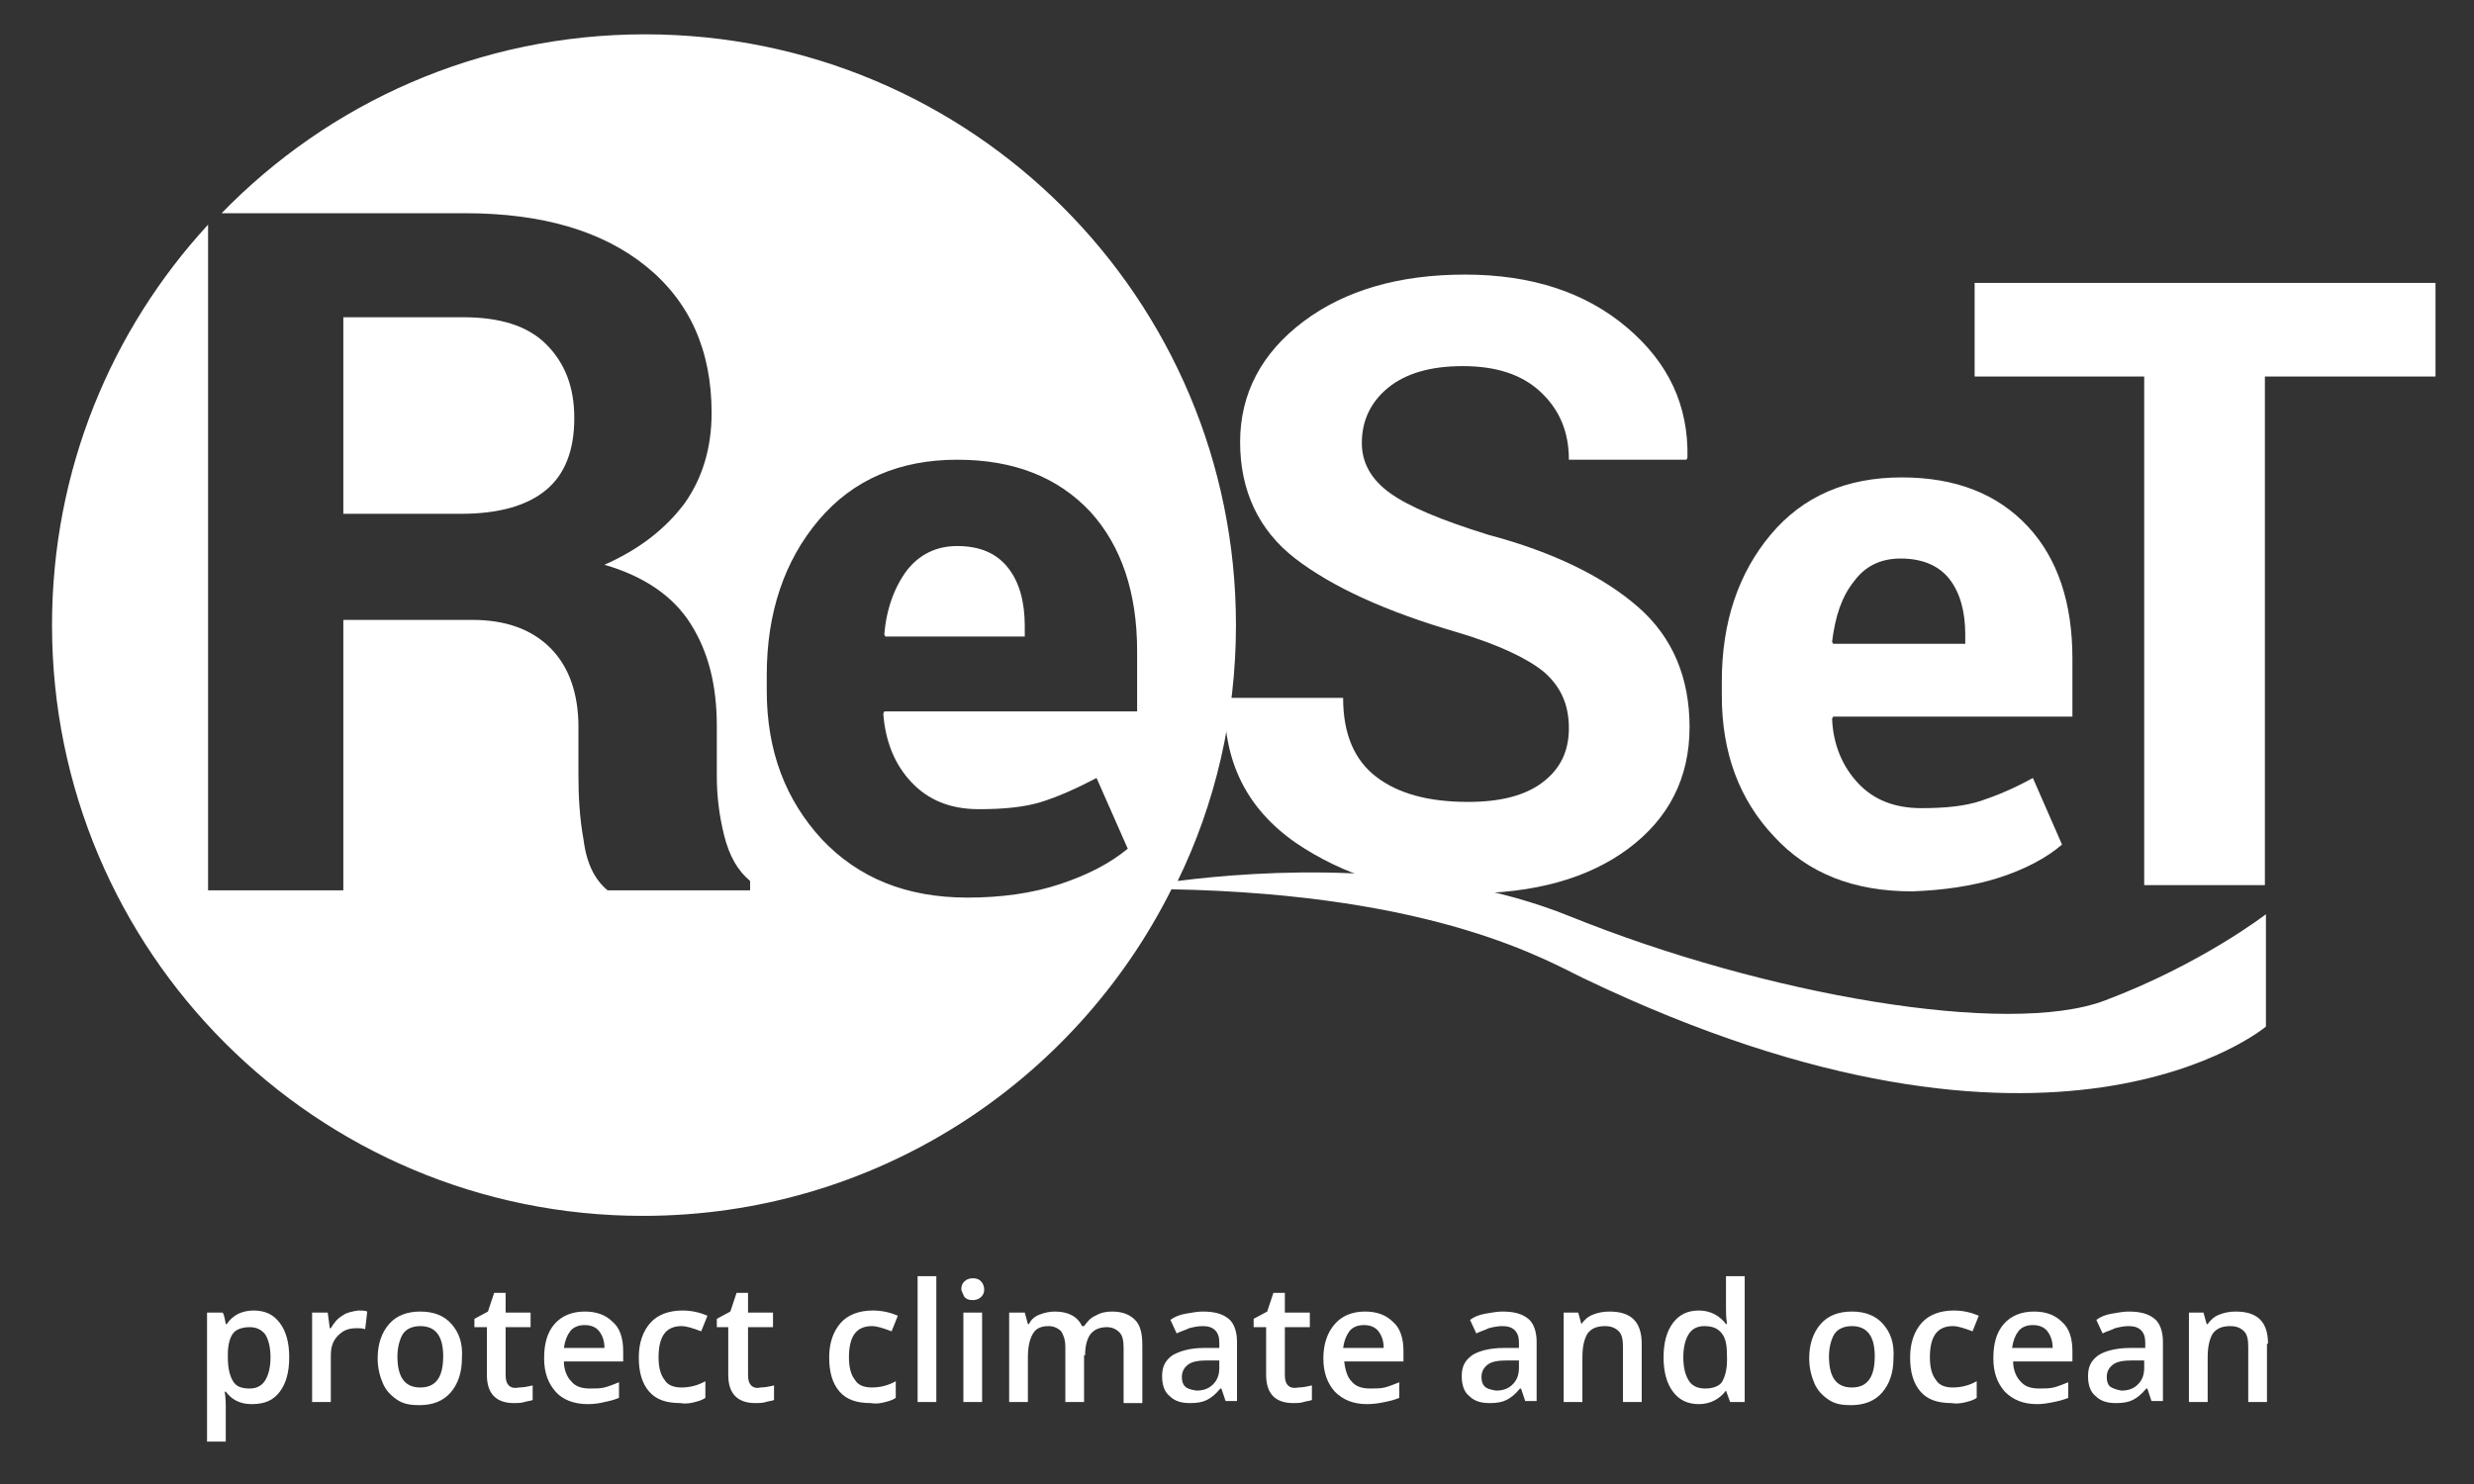
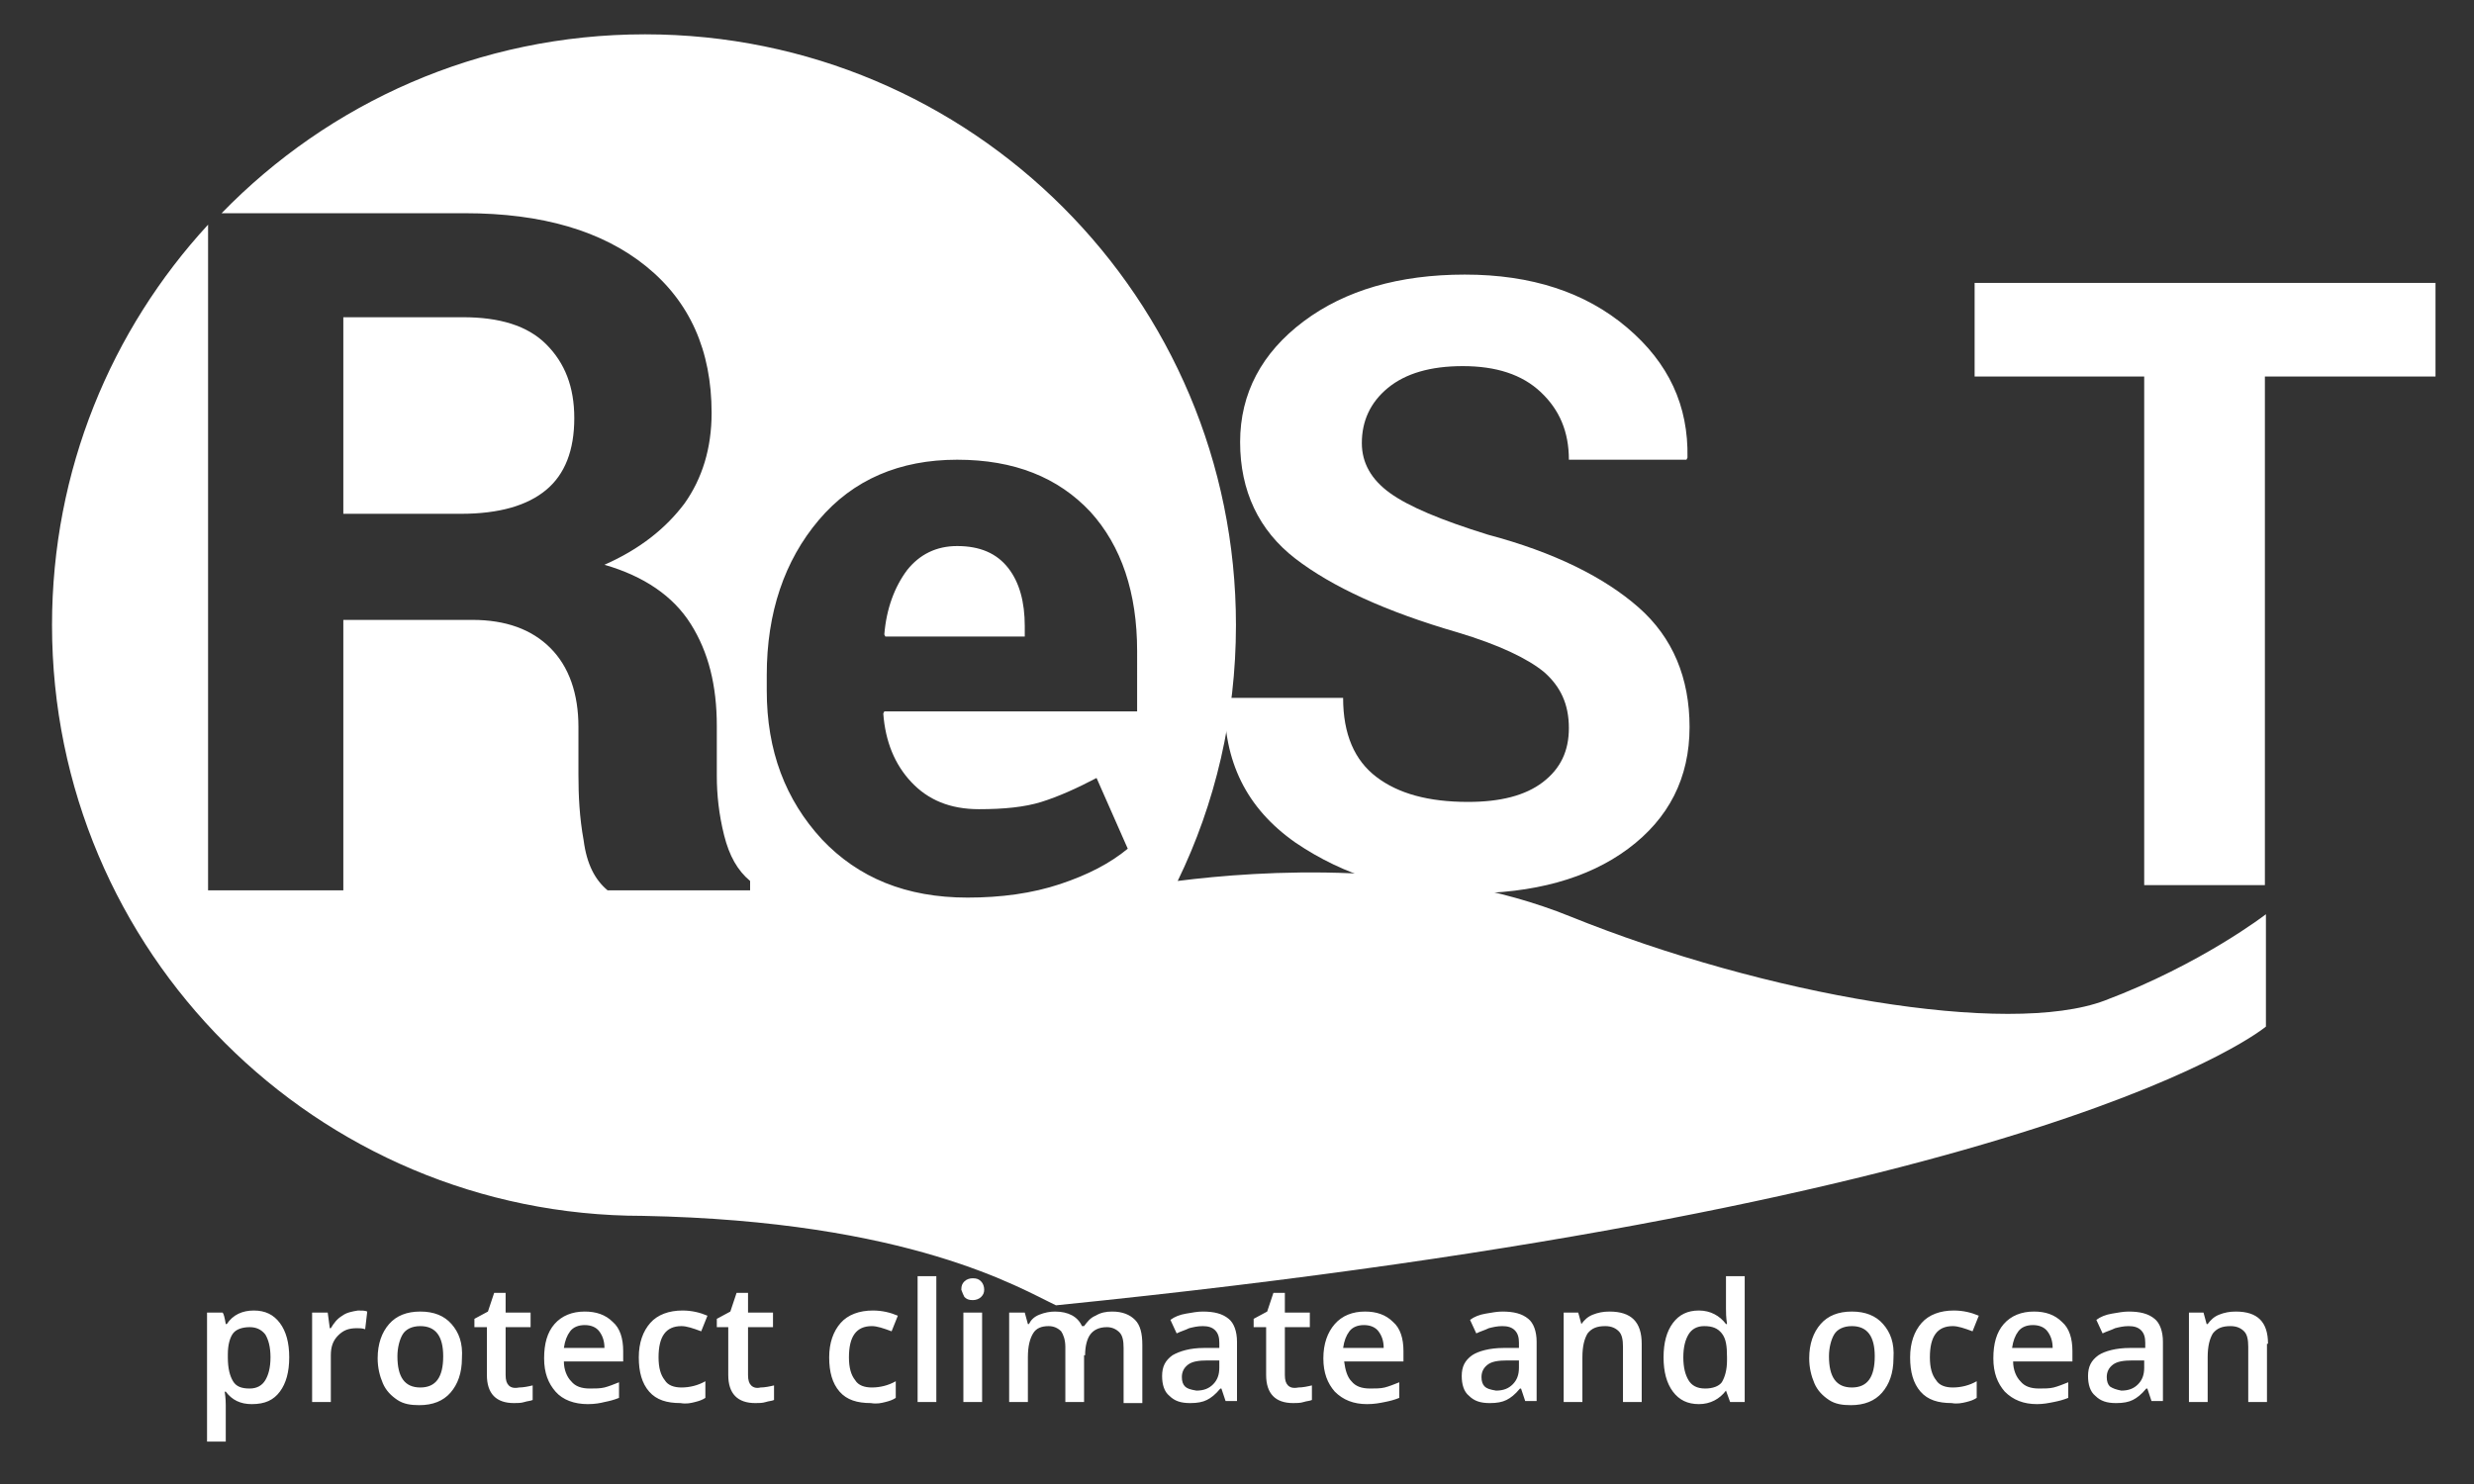
<svg xmlns="http://www.w3.org/2000/svg" version="1.1" id="Ebene_1" x="0px" y="0px" viewBox="0 0 237.8 142.7" style="enable-background:new 0 0 237.8 142.7;" xml:space="preserve">
  <rect x="0" y="0" width="237.8" height="142.7" fill="#333333" stroke="none" />
  <style type="text/css">
	.st0{fill:#FFFFFF;}
</style>
  <g>
    <path class="st0" d="M148.3,75.2c-1.7,1.3-4.1,1.9-7.2,1.9c-3.8,0-6.7-0.8-8.8-2.4c-2.1-1.6-3.2-4.1-3.2-7.6h-11.3l-0.1,0.2   c-0.1,5.9,2.1,10.4,6.8,13.7c4.7,3.2,10.2,4.9,16.5,4.9c6.4,0,11.6-1.4,15.5-4.3c3.9-2.9,5.9-6.8,5.9-11.7c0-4.7-1.6-8.6-4.9-11.5   c-3.3-2.9-8.1-5.3-14.5-7c-4.5-1.4-7.6-2.7-9.4-4c-1.8-1.3-2.7-2.9-2.7-4.8c0-2.1,0.8-3.9,2.5-5.3c1.7-1.4,4.1-2.1,7.2-2.1   c3.2,0,5.7,0.8,7.5,2.5c1.8,1.7,2.7,3.8,2.7,6.5h11.3l0.1-0.2c0.1-5-1.8-9.1-5.8-12.5c-4-3.4-9.2-5.1-15.6-5.1   c-6.3,0-11.5,1.5-15.5,4.5c-4,3-6.1,6.9-6.1,11.6c0,4.7,1.8,8.5,5.3,11.2c3.5,2.7,8.7,5.1,15.6,7.1c4,1.2,6.7,2.5,8.3,3.8   c1.6,1.4,2.4,3.1,2.4,5.4C150.8,72.2,150,73.9,148.3,75.2L148.3,75.2z" />
-     <path class="st0" d="M192.1,84.4c2.5-0.8,4.6-1.9,6.1-3.2l-2.8-6.4c-1.8,1-3.5,1.7-5,2.2c-1.5,0.5-3.4,0.7-5.7,0.7   c-2.6,0-4.6-0.8-6.1-2.4c-1.5-1.6-2.4-3.7-2.5-6.2l0.1-0.2h23v-5.6c0-5.3-1.4-9.6-4.3-12.7c-2.9-3.1-6.9-4.7-12.1-4.7   c-5.3,0-9.5,1.8-12.6,5.5s-4.7,8.4-4.7,14.1v1.4c0,5.5,1.7,10,5,13.5c3.3,3.6,7.7,5.3,13.3,5.3C186.7,85.6,189.6,85.2,192.1,84.4   L192.1,84.4z M187.4,55.7c1,1.3,1.5,3.1,1.5,5.3v0.9h-12.7l-0.1-0.2c0.3-2.4,0.9-4.3,2.1-5.8c1.1-1.5,2.6-2.2,4.5-2.2   C184.8,53.7,186.4,54.4,187.4,55.7L187.4,55.7z" />
    <polygon class="st0" points="234.1,27.2 189.8,27.2 189.8,36.2 206.1,36.2 206.1,85.1 217.7,85.1 217.7,36.2 234.1,36.2    234.1,27.2  " />
    <path class="st0" d="M26.9,133.8c0.6-0.8,0.9-1.9,0.9-3.3c0-1.4-0.3-2.5-0.9-3.3c-0.6-0.8-1.4-1.2-2.5-1.2c-1.1,0-2,0.4-2.6,1.3   h-0.1c-0.1-0.6-0.2-1-0.3-1.1h-1.5v12.4h1.8v-3.5c0-0.2,0-0.6-0.1-1.3h0.1c0.6,0.8,1.4,1.2,2.5,1.2C25.5,135,26.3,134.6,26.9,133.8   L26.9,133.8z M25.5,128.3c0.3,0.5,0.5,1.2,0.5,2.2c0,1-0.2,1.7-0.5,2.2c-0.3,0.5-0.8,0.8-1.5,0.8c-0.8,0-1.3-0.2-1.6-0.7   c-0.3-0.5-0.5-1.2-0.5-2.3v-0.3c0-0.9,0.2-1.6,0.5-2c0.3-0.4,0.9-0.6,1.6-0.6C24.6,127.6,25.1,127.8,25.5,128.3L25.5,128.3z    M32.9,126.5c-0.5,0.3-0.8,0.7-1.1,1.2h-0.1l-0.2-1.5H30v8.6h1.8v-4.5c0-0.8,0.2-1.4,0.7-1.9c0.5-0.5,1-0.7,1.8-0.7   c0.3,0,0.5,0,0.8,0.1l0.2-1.7c-0.2-0.1-0.5-0.1-0.9-0.1C33.8,126.1,33.3,126.2,32.9,126.5L32.9,126.5z M43.4,127.3   c-0.7-0.8-1.7-1.2-3-1.2c-1.3,0-2.3,0.4-3,1.2c-0.7,0.8-1.1,1.9-1.1,3.3c0,0.9,0.2,1.7,0.5,2.4c0.3,0.7,0.8,1.2,1.4,1.6   c0.6,0.4,1.3,0.5,2.1,0.5c1.3,0,2.3-0.4,3-1.2c0.7-0.8,1.1-1.9,1.1-3.3C44.5,129.1,44.1,128.1,43.4,127.3L43.4,127.3z M38.7,128.3   c0.3-0.5,0.9-0.8,1.7-0.8c1.5,0,2.2,1,2.2,2.9c0,2-0.7,3-2.2,3c-1.5,0-2.2-1-2.2-3C38.2,129.6,38.4,128.8,38.7,128.3L38.7,128.3z    M48.9,133.2c-0.2-0.2-0.3-0.5-0.3-1v-4.6H51v-1.4h-2.4v-1.9h-1.1l-0.6,1.8l-1.3,0.7v0.8h1.2v4.6c0,1.8,0.9,2.7,2.6,2.7   c0.3,0,0.7,0,1-0.1c0.3-0.1,0.6-0.1,0.8-0.2v-1.4c-0.4,0.1-0.9,0.2-1.3,0.2C49.4,133.5,49.1,133.4,48.9,133.2L48.9,133.2z    M58.1,134.8c0.5-0.1,0.9-0.2,1.4-0.4v-1.5c-0.5,0.2-1,0.4-1.4,0.5c-0.4,0.1-0.9,0.1-1.4,0.1c-0.8,0-1.4-0.2-1.8-0.7   c-0.4-0.4-0.7-1.1-0.7-1.9h5.7v-1c0-1.2-0.3-2.2-1-2.8c-0.7-0.7-1.6-1-2.7-1c-1.2,0-2.2,0.4-2.9,1.2c-0.7,0.8-1,1.9-1,3.3   c0,1.4,0.4,2.4,1.1,3.2s1.8,1.2,3.1,1.2C57.2,135,57.7,134.9,58.1,134.8L58.1,134.8z M57.6,128c0.3,0.4,0.5,0.9,0.5,1.6h-3.9   c0.1-0.7,0.3-1.2,0.6-1.6c0.3-0.4,0.8-0.6,1.4-0.6C56.8,127.4,57.3,127.6,57.6,128L57.6,128z M66.8,134.8c0.4-0.1,0.7-0.2,1-0.4   v-1.6c-0.7,0.4-1.5,0.6-2.3,0.6c-0.7,0-1.3-0.2-1.6-0.7c-0.4-0.5-0.6-1.2-0.6-2.2c0-2,0.7-3,2.2-3c0.5,0,1.1,0.2,1.9,0.5l0.6-1.5   c-0.7-0.3-1.5-0.5-2.4-0.5c-1.3,0-2.4,0.4-3.1,1.2c-0.7,0.8-1.1,1.9-1.1,3.3c0,1.4,0.3,2.5,1,3.3c0.7,0.8,1.7,1.1,3,1.1   C66,135,66.4,134.9,66.8,134.8L66.8,134.8z M72.2,133.2c-0.2-0.2-0.3-0.5-0.3-1v-4.6h2.4v-1.4h-2.4v-1.9h-1.1l-0.6,1.8l-1.3,0.7   v0.8H70v4.6c0,1.8,0.9,2.7,2.6,2.7c0.3,0,0.7,0,1-0.1c0.3-0.1,0.6-0.1,0.8-0.2v-1.4c-0.4,0.1-0.9,0.2-1.3,0.2   C72.7,133.5,72.4,133.4,72.2,133.2L72.2,133.2z M85.1,134.8c0.4-0.1,0.7-0.2,1-0.4v-1.6c-0.7,0.4-1.5,0.6-2.3,0.6   c-0.7,0-1.3-0.2-1.6-0.7c-0.4-0.5-0.6-1.2-0.6-2.2c0-2,0.7-3,2.2-3c0.5,0,1.1,0.2,1.9,0.5l0.6-1.5c-0.7-0.3-1.5-0.5-2.4-0.5   c-1.3,0-2.4,0.4-3.1,1.2c-0.7,0.8-1.1,1.9-1.1,3.3c0,1.4,0.3,2.5,1,3.3c0.7,0.8,1.7,1.1,3,1.1C84.3,135,84.7,134.9,85.1,134.8   L85.1,134.8z M90,122.7h-1.8v12.1H90V122.7L90,122.7z M94.4,126.2h-1.8v8.6h1.8V126.2L94.4,126.2z M92.7,124.7   c0.2,0.2,0.4,0.3,0.8,0.3c0.3,0,0.6-0.1,0.8-0.3c0.2-0.2,0.3-0.4,0.3-0.7c0-0.3-0.1-0.6-0.3-0.8c-0.2-0.2-0.4-0.3-0.8-0.3   c-0.3,0-0.6,0.1-0.8,0.3c-0.2,0.2-0.3,0.4-0.3,0.8C92.5,124.3,92.6,124.5,92.7,124.7L92.7,124.7z M104.3,130.3c0-0.9,0.2-1.6,0.5-2   c0.3-0.4,0.8-0.7,1.6-0.7c0.5,0,0.9,0.2,1.2,0.5c0.3,0.3,0.4,0.8,0.4,1.5v5.3h1.8v-5.6c0-1.1-0.2-1.9-0.7-2.4   c-0.5-0.5-1.2-0.8-2.2-0.8c-0.6,0-1.1,0.1-1.6,0.4c-0.5,0.2-0.8,0.6-1.1,1H104c-0.4-0.9-1.3-1.4-2.6-1.4c-0.5,0-1,0.1-1.5,0.3   c-0.5,0.2-0.8,0.5-1,0.9h-0.1l-0.3-1.1H97v8.6h1.8v-4.3c0-1.1,0.2-1.8,0.5-2.3c0.3-0.5,0.8-0.7,1.5-0.7c0.5,0,0.9,0.2,1.2,0.5   c0.2,0.3,0.4,0.8,0.4,1.5v5.3h1.8V130.3L104.3,130.3z M118.9,134.8V129c0-1-0.3-1.8-0.8-2.2c-0.6-0.5-1.4-0.7-2.5-0.7   c-0.5,0-1,0.1-1.6,0.2c-0.6,0.1-1.1,0.3-1.5,0.6l0.6,1.3c0.4-0.2,0.8-0.3,1.2-0.5c0.4-0.1,0.8-0.2,1.3-0.2c0.5,0,0.9,0.1,1.2,0.4   c0.3,0.3,0.4,0.7,0.4,1.2v0.5l-1.5,0c-1.3,0-2.3,0.3-3,0.7c-0.7,0.5-1,1.1-1,2c0,0.8,0.2,1.5,0.7,1.9c0.5,0.5,1.1,0.7,2,0.7   c0.7,0,1.2-0.1,1.6-0.3c0.4-0.2,0.8-0.5,1.3-1.1h0.1l0.4,1.2H118.9L118.9,134.8z M113.9,133.3c-0.2-0.2-0.3-0.5-0.3-0.9   c0-0.5,0.2-0.9,0.6-1.2c0.4-0.3,1-0.4,1.9-0.4l1.1,0v0.7c0,0.7-0.2,1.2-0.6,1.6c-0.4,0.4-0.9,0.6-1.6,0.6   C114.4,133.6,114.1,133.5,113.9,133.3L113.9,133.3z M123.8,133.2c-0.2-0.2-0.3-0.5-0.3-1v-4.6h2.4v-1.4h-2.4v-1.9h-1.1l-0.6,1.8   l-1.3,0.7v0.8h1.2v4.6c0,1.8,0.9,2.7,2.6,2.7c0.3,0,0.7,0,1-0.1c0.3-0.1,0.6-0.1,0.8-0.2v-1.4c-0.4,0.1-0.9,0.2-1.3,0.2   C124.3,133.5,124,133.4,123.8,133.2L123.8,133.2z M133.1,134.8c0.5-0.1,0.9-0.2,1.4-0.4v-1.5c-0.5,0.2-1,0.4-1.4,0.5   c-0.4,0.1-0.9,0.1-1.4,0.1c-0.8,0-1.4-0.2-1.8-0.7c-0.4-0.4-0.6-1.1-0.7-1.9h5.7v-1c0-1.2-0.3-2.2-1-2.8c-0.7-0.7-1.6-1-2.7-1   c-1.2,0-2.2,0.4-2.9,1.2c-0.7,0.8-1.1,1.9-1.1,3.3c0,1.4,0.4,2.4,1.1,3.2c0.8,0.8,1.8,1.2,3.1,1.2   C132.1,135,132.6,134.9,133.1,134.8L133.1,134.8z M132.5,128c0.3,0.4,0.5,0.9,0.5,1.6h-3.9c0.1-0.7,0.3-1.2,0.6-1.6   c0.3-0.4,0.8-0.6,1.4-0.6C131.7,127.4,132.2,127.6,132.5,128L132.5,128z M147.7,134.8V129c0-1-0.3-1.8-0.8-2.2   c-0.6-0.5-1.4-0.7-2.5-0.7c-0.5,0-1,0.1-1.6,0.2c-0.6,0.1-1.1,0.3-1.5,0.6l0.6,1.3c0.4-0.2,0.8-0.3,1.2-0.5   c0.4-0.1,0.8-0.2,1.3-0.2c0.5,0,0.9,0.1,1.2,0.4c0.3,0.3,0.4,0.7,0.4,1.2v0.5l-1.5,0c-1.3,0-2.4,0.3-3,0.7c-0.7,0.5-1,1.1-1,2   c0,0.8,0.2,1.5,0.7,1.9c0.5,0.5,1.1,0.7,2,0.7c0.7,0,1.2-0.1,1.6-0.3c0.4-0.2,0.8-0.5,1.3-1.1h0.1l0.4,1.2H147.7L147.7,134.8z    M142.7,133.3c-0.2-0.2-0.3-0.5-0.3-0.9c0-0.5,0.2-0.9,0.6-1.2c0.4-0.3,1-0.4,1.9-0.4l1.1,0v0.7c0,0.7-0.2,1.2-0.6,1.6   c-0.4,0.4-0.9,0.6-1.6,0.6C143.2,133.6,142.9,133.5,142.7,133.3L142.7,133.3z M157.8,129.2c0-2.1-1-3.1-3.1-3.1   c-0.6,0-1.1,0.1-1.6,0.3c-0.5,0.2-0.8,0.5-1.1,0.9H152l-0.3-1.1h-1.4v8.6h1.8v-4.3c0-1.1,0.2-1.8,0.5-2.3c0.4-0.5,0.9-0.7,1.7-0.7   c0.6,0,1,0.2,1.3,0.5c0.3,0.3,0.4,0.8,0.4,1.5v5.3h1.8V129.2L157.8,129.2z M165.9,133.7L165.9,133.7l0.4,1.1h1.4v-12.1h-1.8v3.1   c0,0.4,0,0.8,0.1,1.5h-0.1c-0.6-0.8-1.5-1.3-2.6-1.3c-1.1,0-1.9,0.4-2.5,1.2c-0.6,0.8-0.9,1.9-0.9,3.3c0,1.4,0.3,2.5,0.9,3.3   c0.6,0.8,1.4,1.2,2.5,1.2C164.4,135,165.3,134.5,165.9,133.7L165.9,133.7L165.9,133.7z M162.3,132.7c-0.3-0.5-0.5-1.2-0.5-2.2   c0-1,0.2-1.7,0.5-2.2c0.3-0.5,0.8-0.8,1.5-0.8c0.8,0,1.3,0.2,1.7,0.7c0.4,0.5,0.5,1.2,0.5,2.3v0.3c0,0.9-0.2,1.6-0.5,2.1   c-0.3,0.4-0.9,0.6-1.6,0.6C163.1,133.5,162.6,133.2,162.3,132.7L162.3,132.7z M181,127.3c-0.7-0.8-1.7-1.2-3-1.2   c-1.3,0-2.3,0.4-3,1.2c-0.7,0.8-1.1,1.9-1.1,3.3c0,0.9,0.2,1.7,0.5,2.4c0.3,0.7,0.8,1.2,1.4,1.6c0.6,0.4,1.3,0.5,2.1,0.5   c1.3,0,2.3-0.4,3-1.2c0.7-0.8,1.1-1.9,1.1-3.3C182.1,129.1,181.7,128.1,181,127.3L181,127.3z M176.3,128.3c0.3-0.5,0.9-0.8,1.7-0.8   c1.5,0,2.2,1,2.2,2.9c0,2-0.7,3-2.2,3c-1.5,0-2.2-1-2.2-3C175.8,129.6,176,128.8,176.3,128.3L176.3,128.3z M189,134.8   c0.4-0.1,0.7-0.2,1-0.4v-1.6c-0.7,0.4-1.5,0.6-2.3,0.6c-0.7,0-1.3-0.2-1.6-0.7c-0.4-0.5-0.6-1.2-0.6-2.2c0-2,0.7-3,2.2-3   c0.5,0,1.1,0.2,1.9,0.5l0.6-1.5c-0.7-0.3-1.5-0.5-2.4-0.5c-1.3,0-2.4,0.4-3.1,1.2c-0.7,0.8-1.1,1.9-1.1,3.3c0,1.4,0.3,2.5,1,3.3   c0.7,0.8,1.7,1.1,3,1.1C188.1,135,188.6,134.9,189,134.8L189,134.8z M197.4,134.8c0.5-0.1,0.9-0.2,1.4-0.4v-1.5   c-0.5,0.2-1,0.4-1.4,0.5c-0.4,0.1-0.9,0.1-1.4,0.1c-0.8,0-1.4-0.2-1.8-0.7c-0.4-0.4-0.7-1.1-0.7-1.9h5.7v-1c0-1.2-0.3-2.2-1-2.8   c-0.7-0.7-1.6-1-2.7-1c-1.2,0-2.2,0.4-2.9,1.2c-0.7,0.8-1,1.9-1,3.3c0,1.4,0.4,2.4,1.1,3.2c0.8,0.8,1.8,1.2,3.1,1.2   C196.4,135,196.9,134.9,197.4,134.8L197.4,134.8z M196.8,128c0.3,0.4,0.5,0.9,0.5,1.6h-3.9c0.1-0.7,0.3-1.2,0.6-1.6   c0.3-0.4,0.8-0.6,1.4-0.6C196,127.4,196.5,127.6,196.8,128L196.8,128z M207.9,134.8V129c0-1-0.3-1.8-0.8-2.2   c-0.6-0.5-1.4-0.7-2.5-0.7c-0.5,0-1,0.1-1.6,0.2c-0.6,0.1-1.1,0.3-1.5,0.6l0.6,1.3c0.4-0.2,0.8-0.3,1.2-0.5   c0.4-0.1,0.8-0.2,1.3-0.2c0.5,0,0.9,0.1,1.2,0.4c0.3,0.3,0.4,0.7,0.4,1.2v0.5l-1.5,0c-1.3,0-2.4,0.3-3,0.7c-0.7,0.5-1,1.1-1,2   c0,0.8,0.2,1.5,0.7,1.9c0.5,0.5,1.1,0.7,2,0.7c0.7,0,1.2-0.1,1.6-0.3c0.4-0.2,0.8-0.5,1.3-1.1h0.1l0.4,1.2H207.9L207.9,134.8z    M202.8,133.3c-0.2-0.2-0.3-0.5-0.3-0.9c0-0.5,0.2-0.9,0.6-1.2c0.4-0.3,1-0.4,1.9-0.4l1.1,0v0.7c0,0.7-0.2,1.2-0.6,1.6   c-0.4,0.4-0.9,0.6-1.6,0.6C203.4,133.6,203.1,133.5,202.8,133.3L202.8,133.3z M218,129.2c0-2.1-1-3.1-3.1-3.1   c-0.6,0-1.1,0.1-1.6,0.3c-0.5,0.2-0.8,0.5-1.1,0.9h-0.1l-0.3-1.1h-1.4v8.6h1.8v-4.3c0-1.1,0.2-1.8,0.5-2.3c0.4-0.5,0.9-0.7,1.7-0.7   c0.6,0,1,0.2,1.3,0.5c0.3,0.3,0.4,0.8,0.4,1.5v5.3h1.8V129.2L218,129.2z" />
-     <path class="st0" d="M44.5,30.5H33v18.9h11.3c3.7,0,6.4-0.8,8.2-2.3c1.8-1.5,2.7-3.8,2.7-6.9c0-3-0.9-5.3-2.7-7.1   C50.7,31.3,48,30.5,44.5,30.5L44.5,30.5z M217.8,98.7V87.9c0,0-6.2,4.8-15.5,8.3c-9.3,3.5-32.6-0.5-51.4-8.1   c-13.6-5.5-29.8-4.4-37.7-3.4c3.6-7.4,5.6-15.8,5.6-24.6c0-31.4-25.4-56.8-56.8-56.8c-16,0-30.4,6.6-40.7,17.2h23.4   c7.4,0,13.2,1.7,17.4,5.1c4.2,3.4,6.3,8.1,6.3,14.1c0,3.4-0.9,6.3-2.6,8.7c-1.8,2.4-4.3,4.4-7.7,5.9c3.8,1.1,6.6,3,8.3,5.7   c1.7,2.7,2.5,5.9,2.5,9.8v4.8c0,1.8,0.2,3.7,0.7,5.7c0.5,2,1.3,3.4,2.5,4.4v0.9H58.4c-1.2-1-2-2.5-2.3-4.8   c-0.4-2.2-0.5-4.3-0.5-6.3v-4.6c0-3.2-0.9-5.8-2.7-7.6c-1.8-1.8-4.3-2.7-7.5-2.7H33v26H20V21.6C10.7,31.7,5,45.2,5,60.1   c0,31.4,25.4,56.8,56.8,56.8c22.3,0,41.5-12.8,50.8-31.4c25.7,0.5,36.3,7,39.7,8.6C197.6,115.8,217.8,98.7,217.8,98.7L217.8,98.7z    M109.3,68.4H85l-0.1,0.2c0.2,2.7,1.1,4.9,2.7,6.6c1.6,1.7,3.7,2.6,6.5,2.6c2.4,0,4.4-0.2,6-0.7c1.6-0.5,3.4-1.3,5.3-2.3l3,6.8   c-1.7,1.4-3.8,2.5-6.5,3.4c-2.7,0.9-5.7,1.3-8.9,1.3c-5.9,0-10.5-1.9-14-5.6c-3.5-3.8-5.3-8.5-5.3-14.3v-1.5c0-6,1.7-11,5-14.9   c3.3-3.9,7.8-5.8,13.3-5.8c5.5,0,9.7,1.7,12.8,5c3,3.3,4.5,7.8,4.5,13.4V68.4L109.3,68.4z M85,61l0.1,0.2h13.4v-1   c0-2.3-0.5-4.2-1.6-5.6c-1.1-1.4-2.7-2.1-4.9-2.1c-2,0-3.6,0.8-4.8,2.3C86,56.4,85.2,58.5,85,61L85,61z" />
+     <path class="st0" d="M44.5,30.5H33v18.9h11.3c3.7,0,6.4-0.8,8.2-2.3c1.8-1.5,2.7-3.8,2.7-6.9c0-3-0.9-5.3-2.7-7.1   C50.7,31.3,48,30.5,44.5,30.5L44.5,30.5z M217.8,98.7V87.9c0,0-6.2,4.8-15.5,8.3c-9.3,3.5-32.6-0.5-51.4-8.1   c-13.6-5.5-29.8-4.4-37.7-3.4c3.6-7.4,5.6-15.8,5.6-24.6c0-31.4-25.4-56.8-56.8-56.8c-16,0-30.4,6.6-40.7,17.2h23.4   c7.4,0,13.2,1.7,17.4,5.1c4.2,3.4,6.3,8.1,6.3,14.1c0,3.4-0.9,6.3-2.6,8.7c-1.8,2.4-4.3,4.4-7.7,5.9c3.8,1.1,6.6,3,8.3,5.7   c1.7,2.7,2.5,5.9,2.5,9.8v4.8c0,1.8,0.2,3.7,0.7,5.7c0.5,2,1.3,3.4,2.5,4.4v0.9H58.4c-1.2-1-2-2.5-2.3-4.8   c-0.4-2.2-0.5-4.3-0.5-6.3v-4.6c0-3.2-0.9-5.8-2.7-7.6c-1.8-1.8-4.3-2.7-7.5-2.7H33v26H20V21.6C10.7,31.7,5,45.2,5,60.1   c0,31.4,25.4,56.8,56.8,56.8c25.7,0.5,36.3,7,39.7,8.6C197.6,115.8,217.8,98.7,217.8,98.7L217.8,98.7z    M109.3,68.4H85l-0.1,0.2c0.2,2.7,1.1,4.9,2.7,6.6c1.6,1.7,3.7,2.6,6.5,2.6c2.4,0,4.4-0.2,6-0.7c1.6-0.5,3.4-1.3,5.3-2.3l3,6.8   c-1.7,1.4-3.8,2.5-6.5,3.4c-2.7,0.9-5.7,1.3-8.9,1.3c-5.9,0-10.5-1.9-14-5.6c-3.5-3.8-5.3-8.5-5.3-14.3v-1.5c0-6,1.7-11,5-14.9   c3.3-3.9,7.8-5.8,13.3-5.8c5.5,0,9.7,1.7,12.8,5c3,3.3,4.5,7.8,4.5,13.4V68.4L109.3,68.4z M85,61l0.1,0.2h13.4v-1   c0-2.3-0.5-4.2-1.6-5.6c-1.1-1.4-2.7-2.1-4.9-2.1c-2,0-3.6,0.8-4.8,2.3C86,56.4,85.2,58.5,85,61L85,61z" />
  </g>
</svg>